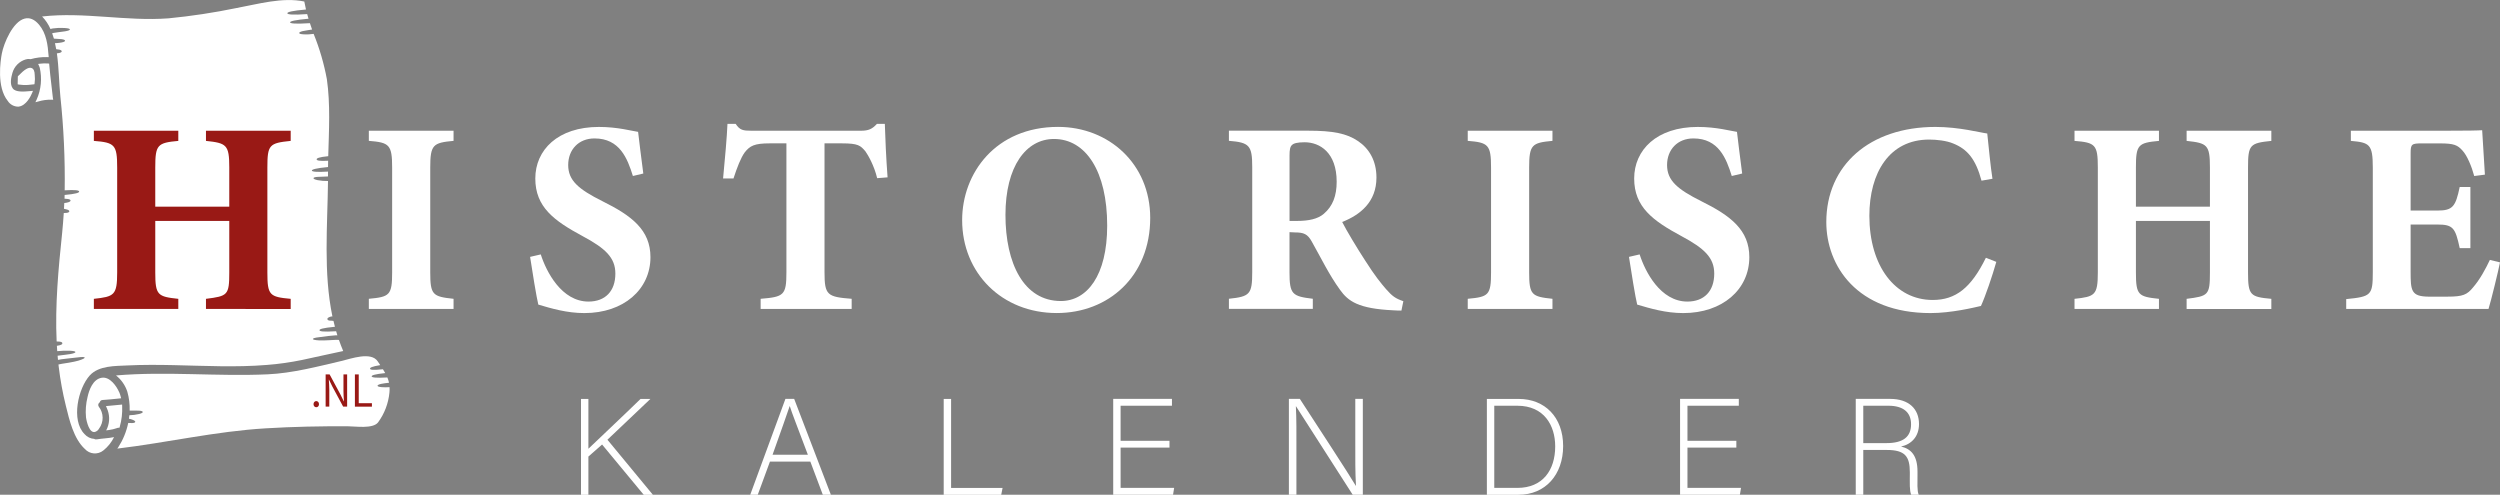
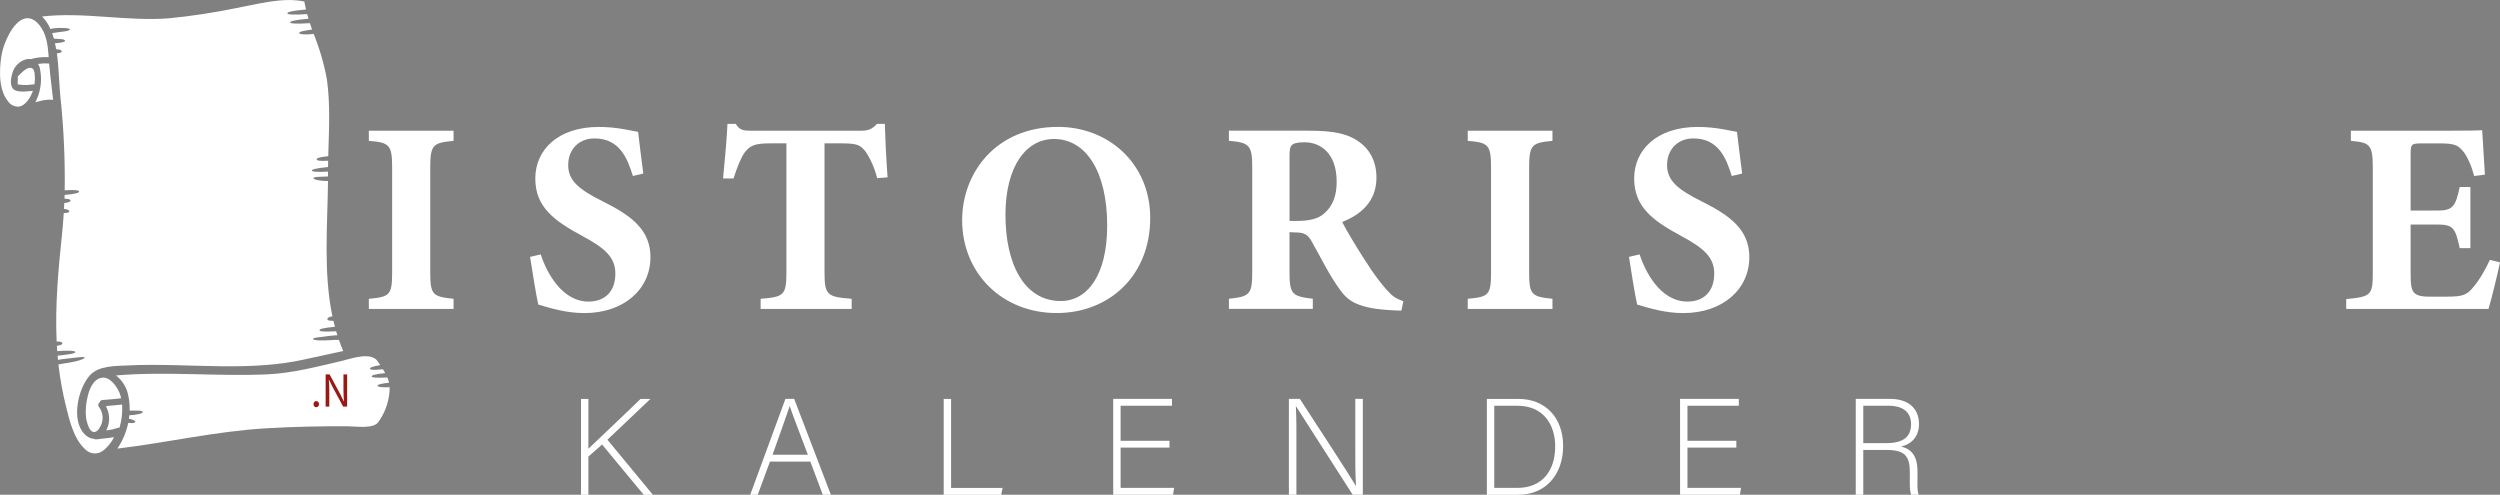
<svg xmlns="http://www.w3.org/2000/svg" id="Laag_2" data-name="Laag 2" viewBox="0 0 730.34 144.53">
  <rect x="0" y="0" width="730.34" height="144.53" fill="#808080" stroke="none" />
  <defs>
    <style>.cls-1 { fill: #991915; } .cls-1, .cls-2 { stroke-width: 0px; } .cls-2 { fill: #fff; }</style>
  </defs>
  <g id="Laag_1-2" data-name="Laag 1">
    <g>
      <path class="cls-2" d="M169.73 116.54h2.16v14.56c2.24-2.16 10.24-9.68 15.24-14.56h2.88l-12.56 11.92 13.28 16.08h-2.68l-12.16-14.68-4 3.52v11.16h-2.16v-28z" />
      <path class="cls-2" d="M224.93 134.85l-3.56 9.68h-2.2l10.28-28h2.56l10.72 28h-2.36l-3.64-9.68h-11.8zm11.08-2c-3.12-8.32-4.72-12.32-5.28-14.2h-.04c-.68 2.12-2.48 7.08-5 14.2h10.32z" />
      <path class="cls-2" d="M275.69 116.54h2.16v26h15.04l-.4 2h-16.8v-28z" />
      <path class="cls-2" d="M341.65 130.77h-14.28v11.76h15.64l-.32 2h-17.48v-28h17.16v2h-15v10.24h14.28v2z" />
      <path class="cls-2" d="M376.53 144.53v-28h3.2c4.36 6.72 14.6 22.36 16.36 25.4h.04c-.24-4.04-.2-8.16-.2-12.72v-12.68h2.2v28h-2.96c-4.16-6.48-14.56-22.76-16.56-25.84h-.04c.2 3.68.16 7.76.16 12.84v13h-2.2z" />
      <path class="cls-2" d="M434.37 116.54h9.28c7.68.0 13 5.36 13 13.76s-5.2 14.24-13.04 14.24h-9.24v-28zM436.53 142.53h6.76c7.4.0 11.04-5.2 11.04-12.12.0-6.16-3.28-11.88-11.04-11.88h-6.76v24z" />
      <path class="cls-2" d="M507.25 130.77h-14.28v11.76h15.64l-.32 2h-17.48v-28h17.16v2h-15v10.24h14.28v2z" />
      <path class="cls-2" d="M544.33 131.45v13.08h-2.2v-28h10.04c5.52.0 8.44 2.96 8.44 7.36.0 3.56-2.12 5.88-5.24 6.56 2.88.68 4.8 2.56 4.8 7.32v1.08c0 1.96-.16 4.6.36 5.68h-2.2c-.52-1.2-.4-3.44-.4-5.84v-.72c0-4.6-1.36-6.52-6.72-6.52h-6.88zm0-2h6.76c4.92.0 7.2-1.84 7.2-5.52.0-3.44-2.24-5.4-6.6-5.4h-7.36v10.92z" />
    </g>
    <g>
      <path class="cls-2" d="M10.11 24.27c.12-.76.13-1.53.04-2.29-.01-1.18-.31-1.87-.91-2.1-.86-.34-2.07.37-3.92 2.31l-.11.12-.05 2.32.34.07c.93.15 1.87.19 2.8.1.49-.04.97-.09 1.44-.15l.32-.04.05-.32z" />
      <path class="cls-2" d="M15.02 29.12l.52.03-.09-.51c-.01-.08-.02-.17-.03-.27-.13-1.2-.27-2.4-.41-3.6-.22-1.91-.46-3.89-.62-5.84l-.03-.35-.35-.03c-.77-.06-1.54-.04-2.3.06l-.58.07.26.53c.09.19.17.39.22.59.71 3.1.4 6.35-.89 9.26l-.38.81.87-.23c1.23-.37 2.52-.54 3.8-.51z" />
      <path class="cls-2" d="M3.74 25.85h0c-.93-1.24-.5-3.22-.1-4.59.54-1.88 2.01-3.35 3.88-3.9.42-.14.87-.17 1.31-.09h.09.09c1.54-.43 3.14-.63 4.75-.59l.47.02-.04-.47c-.22-3.03-.63-6.49-2.8-9.04-1.32-1.55-2.73-2.14-4.21-1.75C3.73 6.34 1.11 12.62.54 15.62c-.42 2.22-1.56 9.79 1.73 13.87.67 1.04 1.82 1.67 3.06 1.67.06.0.12.0.18-.02 2.19-.32 3.51-3.11 3.86-3.96l.26-.64-1.05.09c-1.48.14-3.99.37-4.84-.78z" />
      <path class="cls-2" d="M111.47 113.1c-.84-.07-1.17-.23-1.18-.41s.29-.38 1.13-.56c.52-.13 1.26-.19 2.23-.32-.12-.53-.28-1.04-.49-1.54-3.37.19-4.57.01-4.59-.32-.02-.32 1.01-.66 3.97-.96-.21-.37-.43-.75-.67-1.12-3.05.33-3.72.17-3.77-.16-.05-.29.51-.64 2.98-1.05-.23-.35-.47-.7-.71-1.06-1.93-3-7.91-.78-10.61-.15-7.03 1.64-14.32 3.57-21.54 3.9-14.78.68-29.58-.93-44.33.33 1.55 1.22 2.7 2.88 3.31 4.75.51 1.79.74 3.65.68 5.52 1.21.03 2.12-.05 2.72.02.79.05 1.09.2 1.11.38s-.27.38-1.02.58c-.95.23-1.92.36-2.9.38-.03.33-.07.67-.12 1.01.38.07.75.18 1.11.32.52.22.77.42.73.61s-.35.32-.9.34c-.38.01-.77.0-1.15-.03-.53 2.53-1.52 4.94-2.92 7.11-.09.12-.18.25-.27.38 14.48-1.73 28.72-5.05 43.34-5.92 8-.48 16.04-.65 24.06-.6 2.15.0 7.25.82 8.77-1.13 1.88-2.55 3.03-5.57 3.33-8.73.05-.52.07-1.04.03-1.57-.78.06-1.56.06-2.34.0z" />
      <path class="cls-2" d="M27.6 128.22c-1.12-.05-2.17-.56-2.91-1.41-4.01-4.06-1.84-13.42 1.54-17.14 2.66-2.9 7.42-2.73 10.99-2.91 4.52-.22 9.06-.19 13.59-.09 9.06.2 18.13.68 27.17-.06 3.43-.26 6.84-.75 10.21-1.44 4.02-.84 8.04-1.79 12.07-2.62-.45-1.07-.87-2.15-1.25-3.25-.35.0-.69-.01-1.02-.01-.7.03-1.34.07-1.89.1-1.16.05-2.06.1-2.77.06-1.4-.08-1.92-.23-1.92-.42s.53-.38 1.87-.53c.67-.08 1.56-.23 2.7-.35l1.94-.18c.21.0.43.0.64.0-.13-.4-.25-.8-.36-1.2-3.89.23-4.84.04-4.87-.3-.02-.32.84-.65 4.51-1.01-.16-.57-.29-1.14-.42-1.71-.19.0-.38-.02-.56-.06-.22.0-.43.0-.65-.03-.34-.07-.51-.21-.56-.39s.04-.36.38-.55c.23-.12.48-.21.74-.26.1.0.22-.02.34-.02-2.67-12.81-1.43-26.48-1.29-39.56-1.02.02-2.04-.06-3.05-.25-.88-.2-1.2-.39-1.19-.57s.36-.34 1.26-.39c.67-.07 1.65-.01 2.98-.12.0-.24.0-.47.0-.71v-.71c-3.39.21-4.69.02-4.72-.3s1.27-.71 4.73-1.03c0-.62.02-1.23.03-1.84-2.62.15-3.33-.08-3.36-.4s.67-.67 3.39-.93c.21-7.5.65-15.17-.4-22.5-.84-4.53-2.13-8.96-3.86-13.23-.53.06-1.01.1-1.42.14-.55.03-1.09.02-1.64-.01-.83-.06-1.15-.19-1.16-.38s.28-.38 1.07-.57c.4-.09.92-.19 1.59-.28.33-.05.7-.12 1.1-.17-.22-.62-.43-1.24-.63-1.86-4.18.27-5.77.11-5.8-.23s1.44-.71 5.39-1.07c-.15-.45-.27-.89-.39-1.35-4.19.3-5.77.13-5.8-.24s1.45-.75 5.45-1.1c-.19-.77-.34-1.54-.49-2.33-6.36-1.35-13.63.77-19.86 1.91-6.54 1.35-13.15 2.35-19.8 3-12.33.93-24.67-1.94-36.94-.54 1.03 1.06 1.85 2.29 2.44 3.65.23-.07.45-.12.68-.16l1.49-.14c.69-.03 1.38-.02 2.07.02 1.02.07 1.43.22 1.44.41s-.37.37-1.4.55c-.51.09-1.17.17-2.02.27-.4.07-.86.13-1.36.2l-.4.11c.19.52.36 1.04.51 1.56.29.01.57.03.82.05.6.03 1.06.05 1.42.1.71.1 1 .26 1.01.45s-.24.36-.97.51c-.48.09-.97.16-1.46.19-.16.01-.33.02-.51.02.14.58.25 1.17.36 1.76.31.02.62.07.92.13.47.12.67.28.69.47s-.16.36-.66.5c-.25.05-.5.09-.75.12.59 4.17.62 8.65 1.02 12.64.97 9.09 1.39 18.23 1.26 27.37 3.17-.2 4.2.01 4.23.36s-.99.71-4.25 1c0 .36.0.73-.03 1.09.34.01.68.04 1.02.09.51.1.73.25.74.43s-.17.38-.67.53c-.34.1-.68.17-1.03.2h-.13c-.02.57-.06 1.14-.09 1.71.01.0.03.0.04.0.31.05.61.12.91.22.46.15.62.34.61.52s-.2.34-.69.43c-.31.04-.62.06-.93.06-.12 1.92-.28 3.85-.47 5.79-1.1 10.5-2.1 21.14-1.61 31.73 1.36.0 1.65.22 1.67.51s-.23.55-1.6.76c.03.51.06 1.04.1 1.56 1.25-.13 2.5-.17 3.75-.12 1.12.05 1.56.2 1.57.38s-.4.38-1.5.59c-.82.16-2.05.25-3.71.48.04.4.07.81.11 1.22.34-.06.68-.12.99-.18.74-.08 1.4-.17 1.99-.24 1.18-.13 2.09-.22 2.8-.31 1.39-.18 1.96-.13 2.01.05s-.43.47-1.82.9c-.7.22-1.62.38-2.81.6-.59.09-1.24.19-1.97.31-.33.07-.69.13-1.05.21.02.21.04.42.07.64.46 3.84 1.15 7.64 2.08 11.39 1.02 4.15 2.27 9.62 5.56 12.65 1.4 1.56 3.77 1.75 5.4.44 1.32-1.05 2.39-2.38 3.13-3.9-1.65.35-3.35.37-5.02.65-.26.05-.52.02-.76-.1z" />
      <path class="cls-2" d="M34.81 114.56c-.7-1.63-2.68-4.62-5.11-4.2-2.6.42-3.69 3.67-4.11 5.57-.5 1.97-.66 4.02-.46 6.04.0.04.56 3.85 2.11 4.22.11.03.22.04.34.03.58-.11 1.07-.48 1.35-1 1.43-1.91 1.4-4.54-.07-6.41-.28-.39-.19-.93.19-1.21l.09-.07.04-.11c.11-.34.44-.57.8-.57 1.48-.11 3.22-.25 4.93-.45l.48-.05-.12-.47c-.11-.45-.26-.88-.44-1.31z" />
      <path class="cls-2" d="M31.02 125.73l.76-.1c.84-.1 1.65-.3 2.44-.6h0c.12-.05.24-.07.37-.07h.31l.09-.3c.56-1.96.79-4 .7-6.03l-.02-.45-.44.05c-1.17.13-2.64.26-3.7.35l-.57.05.22.53c.87 1.85.94 3.98.17 5.87l-.33.69z" />
    </g>
    <g>
      <path class="cls-1" d="M91.59 118.08c0-.54.36-.91.8-.91s.8.37.8.91-.36.89-.8.89-.8-.37-.8-.89z" />
      <path class="cls-1" d="M95.13 109.38h1.16l3.19 5.92.95 1.95h.05c-.06-.95-.14-2.01-.14-3v-4.88h1.07v9.42h-1.16l-3.19-5.93-.95-1.95h-.05c.06.95.14 1.96.14 2.94v4.93h-1.07v-9.42z" />
-       <path class="cls-1" d="M103.68 109.38h1.12v8.41h3.85v1.01h-4.97v-9.42z" />
    </g>
-     <path class="cls-1" d="M84.92 41.16c-6.25.64-6.81 1.12-6.81 7.77v30.68c0 6.65.64 7.13 6.81 7.69v2.96H60.17V87.3c6.33-.8 6.81-1.04 6.81-7.69V64.55H45.36v15.06c0 6.65.72 7.05 6.73 7.69v2.96H27.42V87.3c5.93-.64 6.81-1.04 6.81-7.69V48.93c0-6.65-.72-7.29-6.81-7.77V38.2h24.67v2.96c-6.09.56-6.73 1.12-6.73 7.77v11.45h21.62V48.93c0-6.65-.8-7.13-6.81-7.77V38.2h24.75v2.96z" />
    <path class="cls-2" d="M107.75 90.25v-2.96c6.09-.56 6.81-1.04 6.81-7.77V49c0-6.73-.8-7.37-6.81-7.85v-2.96h24.75v2.96c-6.01.56-6.81 1.12-6.81 7.85v30.52c0 6.65.72 7.13 6.81 7.77v2.96h-24.75z" />
    <path class="cls-2" d="M184.89 51.41c-1.6-5.13-3.85-10.97-11.21-10.97-4.65.0-7.69 3.28-7.69 7.77s2.96 7.05 10.01 10.57c8.57 4.25 14.02 8.41 14.02 16.34.0 9.45-7.85 16.34-19.3 16.34-5.12.0-9.69-1.36-13.46-2.48-.48-1.84-1.84-10.17-2.4-13.94l3.12-.72c1.6 5.05 6.09 13.78 13.94 13.78 4.89.0 7.85-3.04 7.85-8.17.0-4.65-2.88-7.37-9.61-10.97-8.33-4.49-13.78-8.49-13.78-16.82s6.57-15.06 18.58-15.06c5.53.0 9.69 1.2 11.45 1.44.32 2.96.88 7.13 1.52 12.17l-3.04.72z" />
    <path class="cls-2" d="M256.25 52.05c-.88-3.68-2.64-6.73-3.44-7.85-1.44-1.68-2.08-2.32-6.81-2.32h-5.13v37.64c0 6.73.8 7.21 7.93 7.77v2.96h-26.59v-2.96c6.81-.56 7.53-1.04 7.53-7.77V41.88h-4.89c-4.49.0-5.77.72-7.29 2.64-1.12 1.52-2.24 4.41-3.28 7.61h-3.04c.56-5.85 1.12-12.09 1.28-15.94h2.4c1.2 1.84 2.16 2 4.57 2h32.04c2.16.0 3.28-.48 4.64-2h2.32c.08 3.36.4 10.41.8 15.62l-3.04.24z" />
    <path class="cls-2" d="M309.11 37.07c14.82.0 26.91 10.81 26.91 26.59.0 17.06-12.17 27.79-27.31 27.79-16.02.0-27.63-11.69-27.63-27.15.0-13.7 9.77-27.23 28.03-27.23zM307.91 40.6c-8.17.0-14.18 8.01-14.18 22.19s5.37 25.15 16.18 25.15c7.61.0 13.54-7.37 13.54-22.03.0-15.86-6.25-25.31-15.54-25.31z" />
    <path class="cls-2" d="M409.39 90.73c-.48.0-1.44.0-2.4-.08-10.17-.48-13.14-2.64-15.54-6.01-3.2-4.41-5.53-9.29-8.25-14.1-1.2-2.16-2.32-2.64-4.89-2.64l-1.6-.08v11.69c0 6.49.8 7.05 6.81 7.77v2.96h-24.51v-2.96c6.09-.64 6.81-1.28 6.81-7.77V48.83c0-6.33-.8-7.21-6.81-7.69v-2.96h23.23c7.13.0 11.21.8 14.5 3.04 3.2 2.16 5.37 5.69 5.37 10.65.0 7.13-4.72 10.89-10.01 12.98 1.2 2.4 4.33 7.61 6.73 11.29 2.8 4.41 4.57 6.57 6.09 8.33 1.84 2.08 2.72 2.72 5.05 3.52l-.56 2.72zM378.88 64.54c3.44.0 6.09-.56 7.85-2.08 2.64-2.24 3.76-5.29 3.76-9.37.0-8.49-4.88-11.53-9.37-11.53-2.16.0-3.2.32-3.68.8-.56.48-.72 1.44-.72 3.04v19.14h2.16z" />
    <path class="cls-2" d="M428.78 90.25v-2.96c6.09-.56 6.81-1.04 6.81-7.77V49c0-6.73-.8-7.37-6.81-7.85v-2.96h24.75v2.96c-6.01.56-6.81 1.12-6.81 7.85v30.52c0 6.65.72 7.13 6.81 7.77v2.96h-24.75z" />
    <path class="cls-2" d="M505.91 51.41c-1.6-5.13-3.84-10.97-11.21-10.97-4.65.0-7.69 3.28-7.69 7.77s2.96 7.05 10.01 10.57c8.57 4.25 14.02 8.41 14.02 16.34.0 9.45-7.85 16.34-19.3 16.34-5.13.0-9.69-1.36-13.46-2.48-.48-1.84-1.84-10.17-2.4-13.94l3.12-.72c1.6 5.05 6.09 13.78 13.94 13.78 4.89.0 7.85-3.04 7.85-8.17.0-4.65-2.88-7.37-9.61-10.97-8.33-4.49-13.78-8.49-13.78-16.82s6.57-15.06 18.58-15.06c5.53.0 9.69 1.2 11.45 1.44.32 2.96.88 7.13 1.52 12.17l-3.04.72z" />
-     <path class="cls-2" d="M583.2 76.48c-1.12 4-3.2 10.09-4.49 12.9-2.08.48-8.65 2.08-14.74 2.08-21.54.0-30.44-13.86-30.44-26.59.0-16.58 12.66-27.79 31.88-27.79 6.97.0 13.13 1.68 15.14 1.92.4 3.76.96 9.69 1.52 13.22l-3.2.56c-1.68-6.25-4.08-9.21-8.33-10.89-1.92-.8-4.8-1.12-6.97-1.12-11.61.0-17.46 9.69-17.46 22.27.0 14.66 7.53 24.59 18.5 24.59 6.73.0 11.21-3.52 15.54-12.33l3.04 1.2z" />
-     <path class="cls-2" d="M663.54 41.16c-6.25.64-6.81 1.12-6.81 7.77v30.68c0 6.65.64 7.13 6.81 7.69v2.96h-24.75V87.3c6.33-.8 6.81-1.04 6.81-7.69V64.55h-21.62v15.06c0 6.65.72 7.05 6.73 7.69v2.96h-24.67V87.3c5.93-.64 6.81-1.04 6.81-7.69V48.93c0-6.65-.72-7.29-6.81-7.77V38.2h24.67v2.96c-6.09.56-6.73 1.12-6.73 7.77v11.45h21.62V48.93c0-6.65-.8-7.13-6.81-7.77V38.2h24.75v2.96z" />
    <path class="cls-2" d="M730.34 76.64c-.4 2.16-2.64 11.37-3.36 13.62h-41.57v-2.88c7.29-.72 7.77-1.12 7.77-7.85v-30.6c0-6.81-.96-7.29-6.41-7.77V38.2h26.03c8.41.0 11.21-.08 12.33-.16.08 1.44.48 8.01.8 12.98l-3.12.4c-.72-2.72-2.08-6.01-3.44-7.45-1.44-1.6-2.48-2.08-6.57-2.08h-5.21c-3.04.0-3.36.16-3.36 2.88v16.74h7.85c4.49.0 5.29-1.2 6.49-6.89h3.12v17.86h-3.12c-1.28-5.93-1.92-6.89-6.57-6.89h-7.77v13.78c0 5.53.16 7.21 5.12 7.29h5.69c4.48.0 5.69-.56 7.45-2.72 2-2.32 3.6-5.29 4.89-8.01l2.96.72z" />
  </g>
</svg>